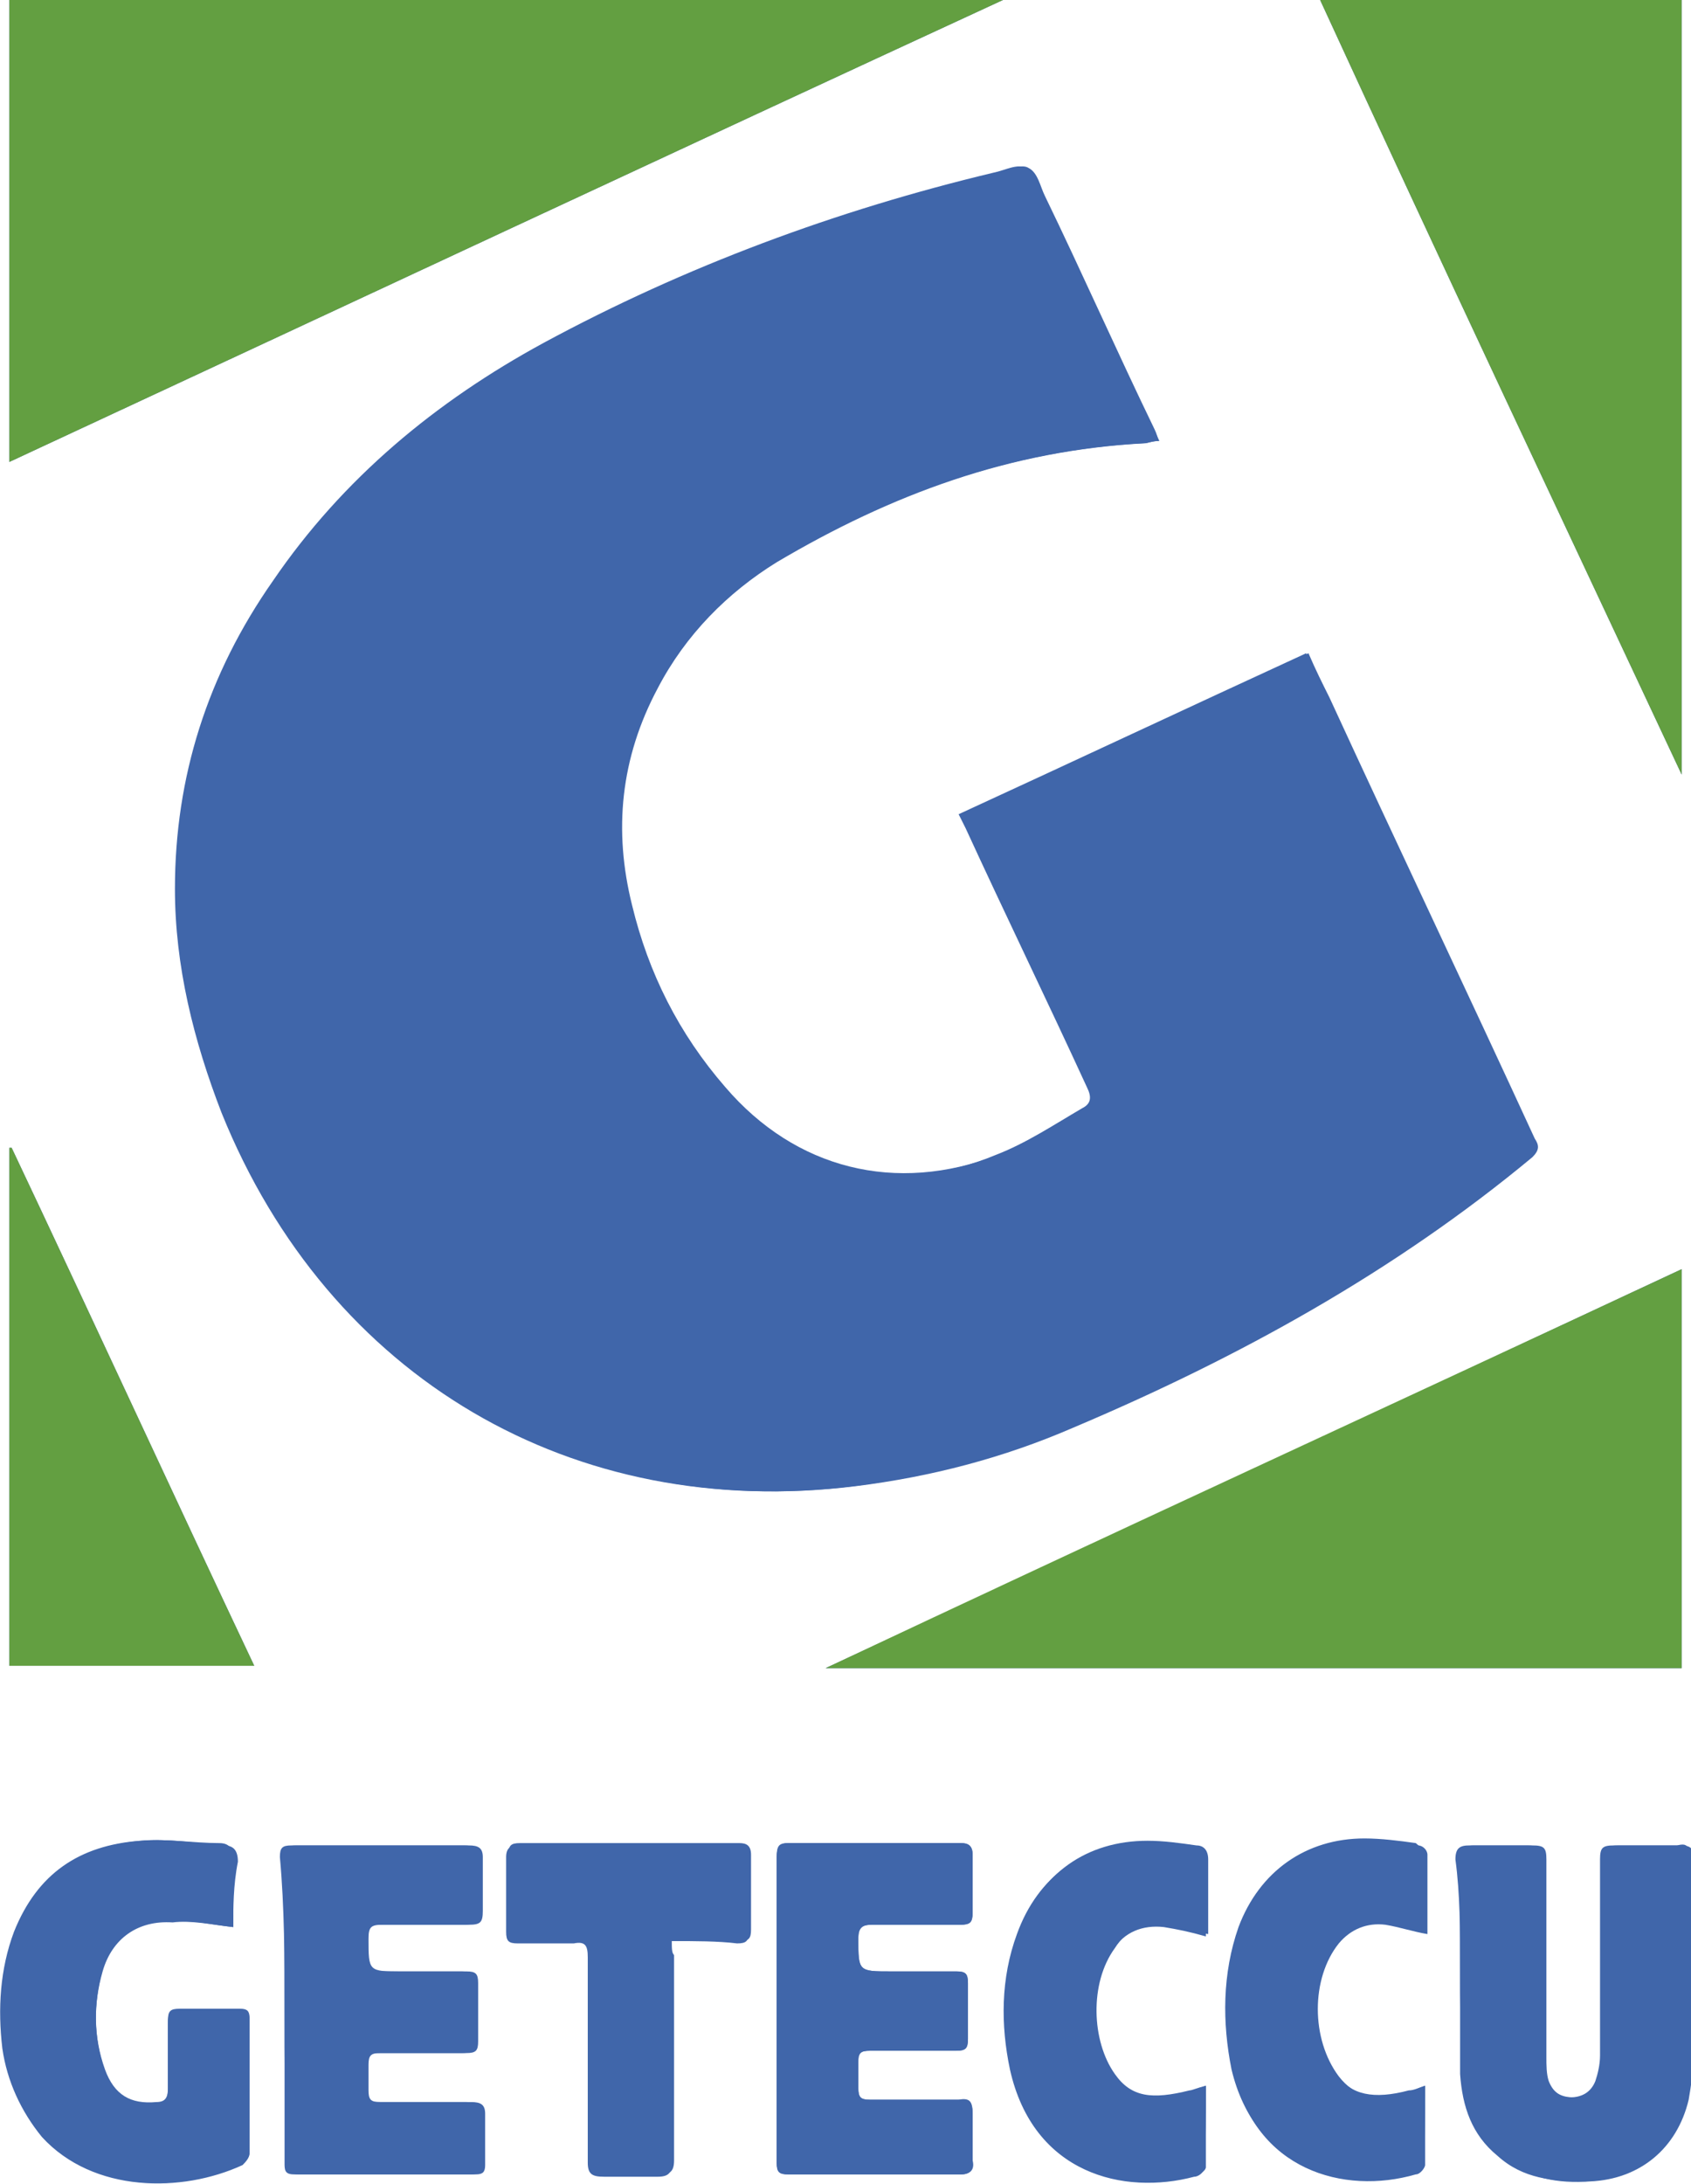
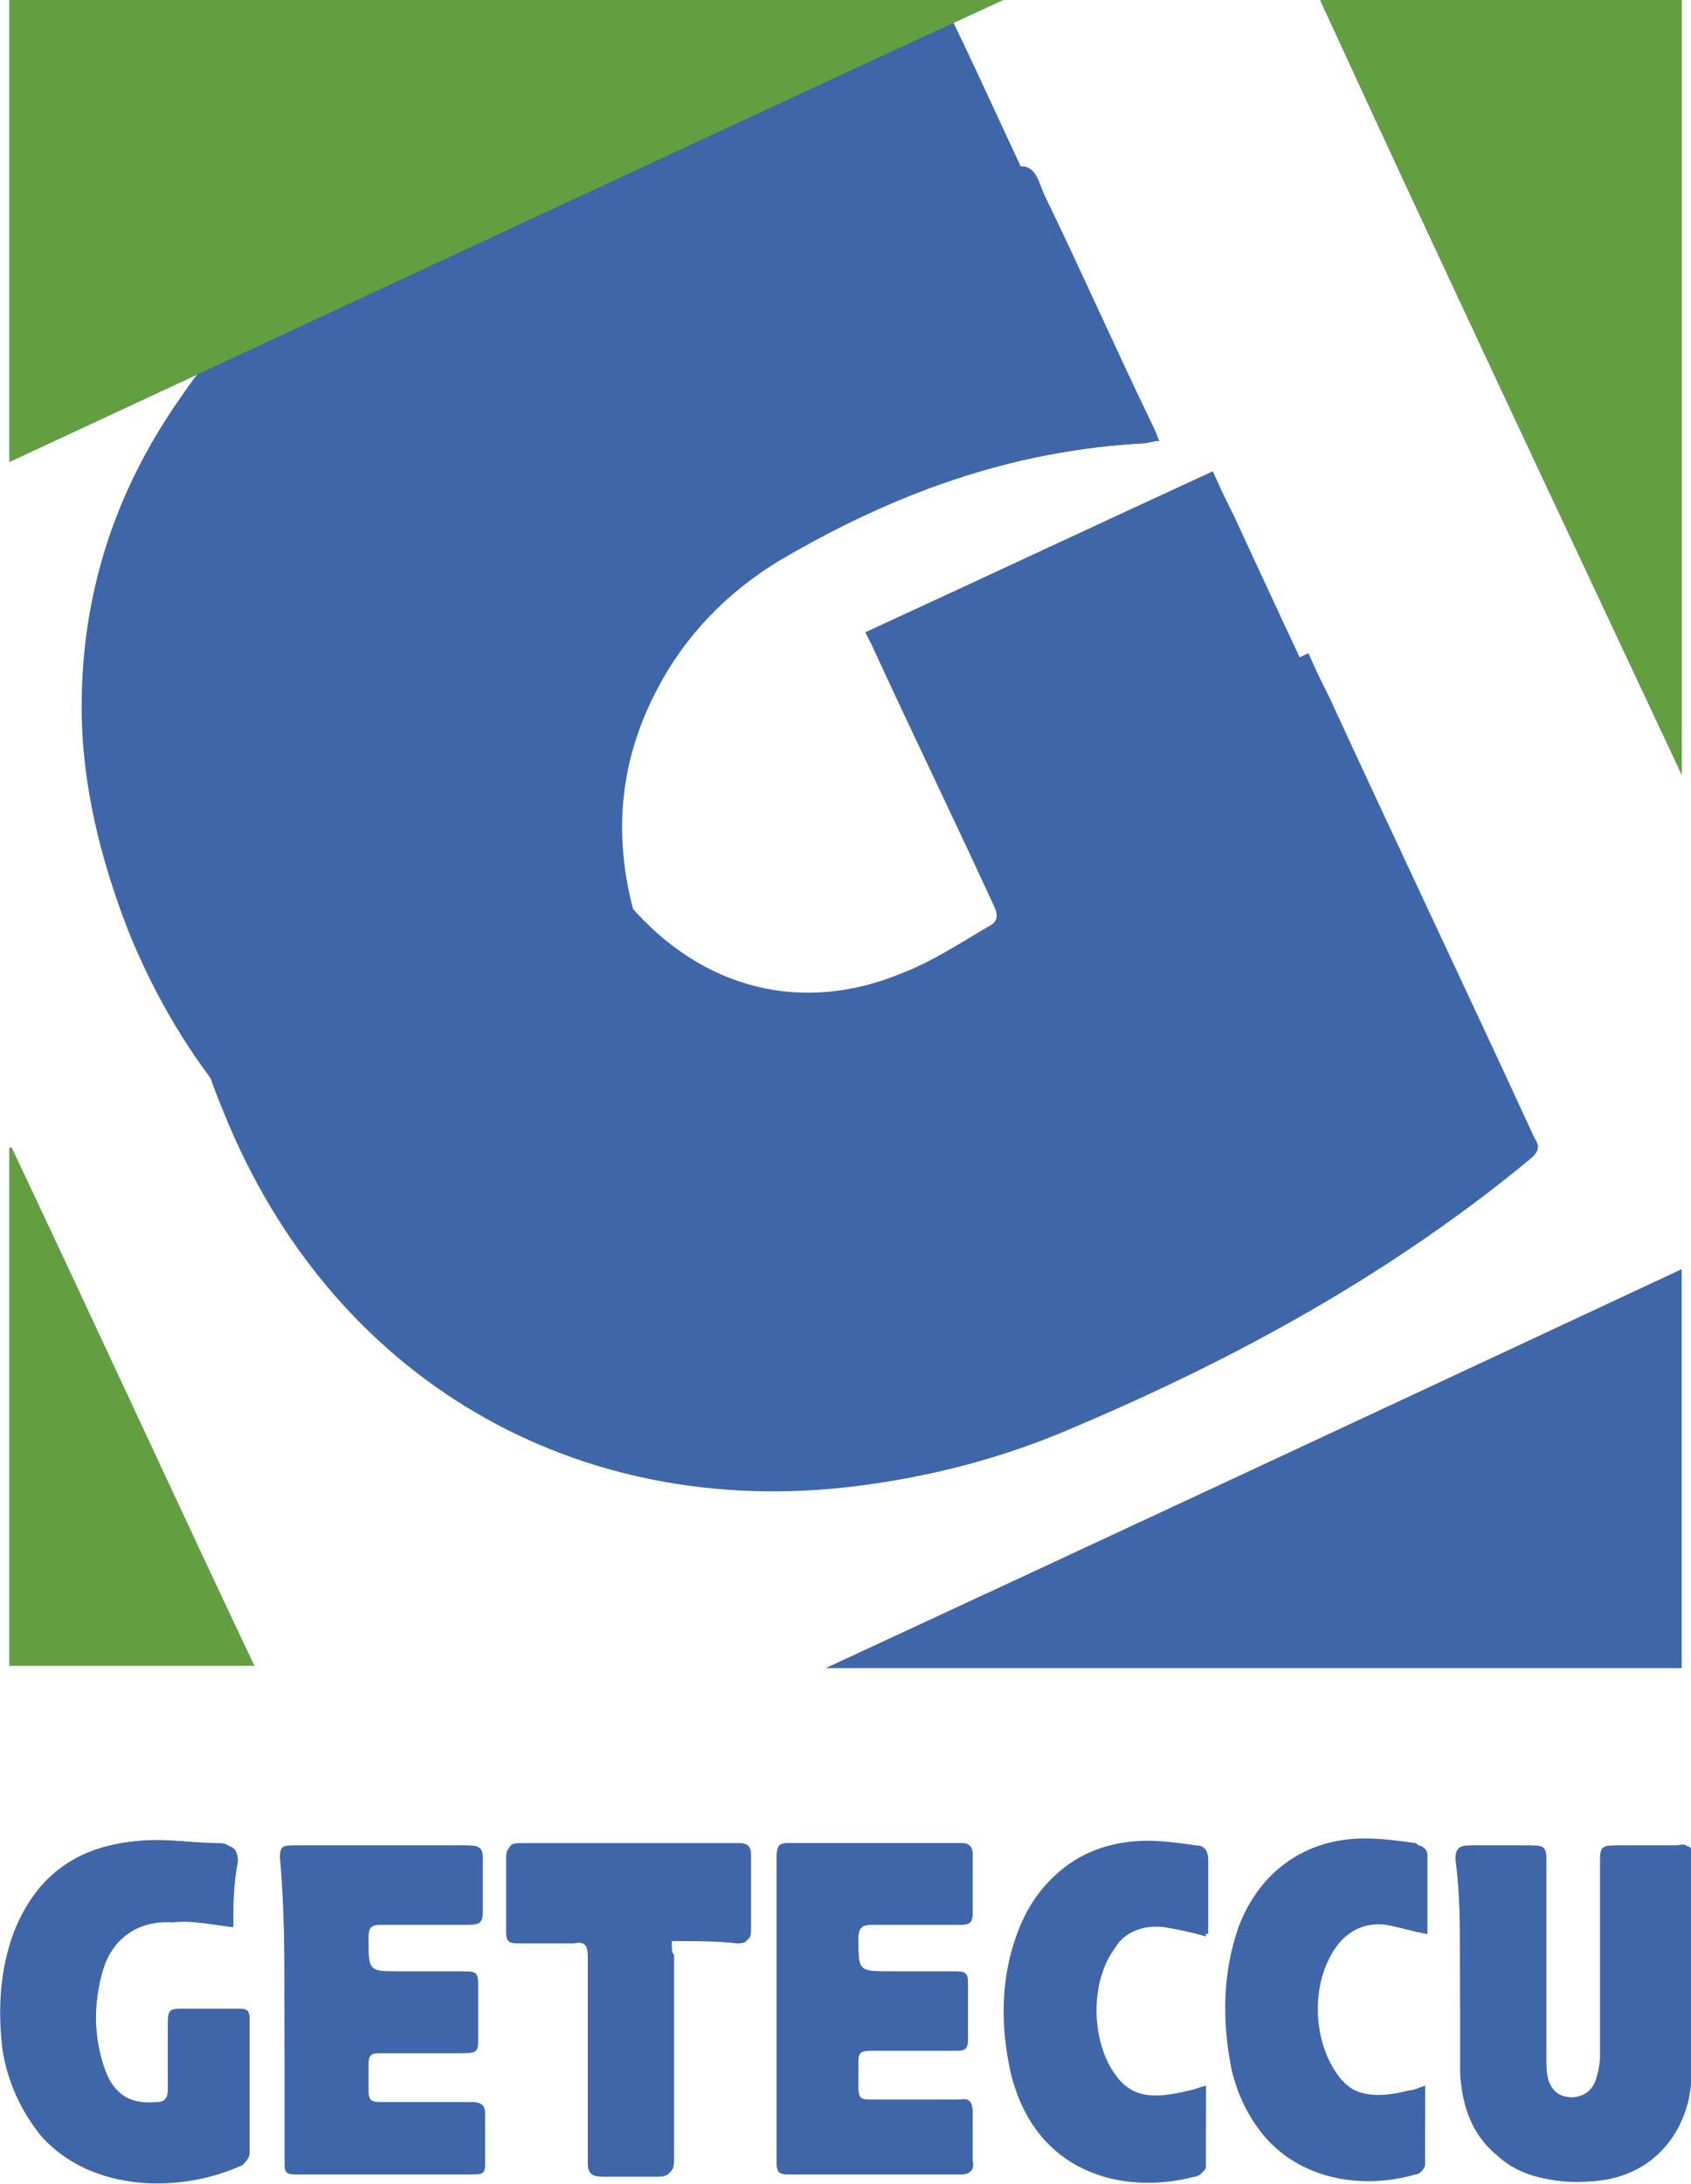
<svg xmlns="http://www.w3.org/2000/svg" version="1.1" id="Capa_1" x="0px" y="0px" width="72.5px" height="93.6px" viewBox="0 0 72.5 93.6" style="enable-background:new 0 0 72.5 93.6;" xml:space="preserve">
  <style type="text/css">
	.Sombra_x0020_paralela{fill:none;}
	.Resplandor_x0020_externo_x0020_5_x0020_pt_x002E_{fill:none;}
	.Neón_x0020_azul{fill:none;stroke:#8AACDA;stroke-width:7;stroke-linecap:round;stroke-linejoin:round;}
	.Resalte_x0020_cromado{fill:url(#SVGID_1_);stroke:#FFFFFF;stroke-width:0.363;stroke-miterlimit:1;}
	.A_x0020_todo_x0020_ritmo_GS{fill:#FFDD00;}
	.Alyssa_GS{fill:#A6D0E4;}
	.st0{fill:#4066AA;}
	.st1{fill:#639F41;}
</style>
  <linearGradient id="SVGID_1_" gradientUnits="userSpaceOnUse" x1="349.17" y1="-441.314" x2="349.17" y2="-442.314">
    <stop offset="0" style="stop-color:#656565" />
    <stop offset="0.618" style="stop-color:#1B1B1B" />
    <stop offset="0.629" style="stop-color:#545454" />
    <stop offset="0.983" style="stop-color:#3E3E3E" />
  </linearGradient>
  <g>
    <path class="st0" d="M49.7,18.9c-0.1-0.2-0.1-0.3-0.2-0.5c-1.6-3.3-3.1-6.7-4.7-10c-0.2-0.4-0.3-1-0.7-1.2   c-0.3-0.2-0.9,0.1-1.4,0.2c-6.7,1.7-13.2,4-19.3,7.3c-4.6,2.5-8.6,5.8-11.6,10.2c-2.7,4-4.2,8.4-4.2,13.2c0,3.3,0.7,6.5,2,9.6   c4.6,11.4,15.1,17.5,27.1,16c3.2-0.4,6.3-1.2,9.3-2.5c7.1-3,13.8-6.7,19.7-11.6c0.3-0.3,0.3-0.5,0.1-0.8   c-2.9-6.3-5.9-12.6-8.8-18.9c-0.3-0.6-0.6-1.2-0.9-1.9c-5,2.3-10,4.6-14.9,6.9c0.1,0.2,0.2,0.4,0.3,0.6c1.7,3.7,3.4,7.4,5.2,11.1   c0.2,0.4,0.2,0.6-0.2,0.9c-1.2,0.7-2.4,1.5-3.7,2c-4.4,1.7-8.7,0.6-11.7-2.9c-2-2.3-3.3-4.9-4-7.8c-0.8-3.2-0.5-6.3,1.1-9.3   c1.2-2.3,3-4.1,5.1-5.4c4.9-2.9,10-4.8,15.8-5.1C49.2,19,49.4,18.9,49.7,18.9z M0.4,19.8C14.6,13.2,28.7,6.6,43,0   C28.7,0,14.6,0,0.4,0C0.4,6.6,0.4,13.1,0.4,19.8z M72.1,54.4c-12.2,5.7-24.4,11.4-36.7,17.1c12.3,0,24.5,0,36.7,0   C72.1,65.7,72.1,60.1,72.1,54.4z M72.1,33.2c0-11.2,0-22.2,0-33.2c-5.2,0-10.3,0-15.5,0C61.7,11.1,66.9,22.1,72.1,33.2z M0.4,71.4   c3.5,0,7,0,10.5,0C7.4,64,4,56.6,0.5,49.2c0,0,0,0-0.1,0C0.4,56.6,0.4,64,0.4,71.4z M62.6,84.3C62.6,84.3,62.6,84.3,62.6,84.3   c0,1.5,0,3,0,4.6c0.1,1.4,0.5,2.6,1.6,3.5c1.1,1,2.4,1.1,3.8,1.1c2.2-0.1,3.7-1.4,4.2-3.5c0.1-0.6,0.2-1.2,0.2-1.8   c0-2.9,0-5.8,0-8.7c0-0.4-0.1-0.5-0.5-0.4c-0.9,0-1.8,0-2.7,0c-0.5,0-0.6,0.1-0.6,0.6c0,2.8,0,5.6,0,8.4c0,0.4-0.1,0.8-0.2,1.1   c-0.2,0.5-0.6,0.7-1.1,0.7c-0.5,0-0.9-0.3-1.1-0.7c-0.1-0.3-0.1-0.7-0.1-1c0-2.8,0-5.7,0-8.5c0-0.5-0.2-0.6-0.6-0.6   c-0.8,0-1.7,0-2.5,0c-0.4,0-0.6,0.1-0.6,0.6C62.6,81.2,62.6,82.7,62.6,84.3z M10,82.6c0-0.9,0-1.9,0-2.9c0-0.5-0.2-0.7-0.6-0.7   C8.3,79,7.1,78.8,6,78.9c-2.6,0.2-4.4,1.4-5.4,3.9c-0.6,1.6-0.7,3.3-0.5,5c0.2,1.4,0.8,2.7,1.7,3.8c2.2,2.4,6,2.4,8.6,1.2   c0.1-0.1,0.3-0.3,0.3-0.5c0-1.9,0-3.8,0-5.7c0-0.3-0.1-0.4-0.4-0.4c-0.9,0-1.7,0-2.6,0c-0.4,0-0.5,0.1-0.5,0.5c0,1,0,1.9,0,2.9   c0,0.4-0.2,0.5-0.5,0.6c-1.1,0.1-1.8-0.3-2.2-1.4C4,87.3,4,85.9,4.4,84.5c0.4-1.4,1.5-2.2,3-2.1C8.2,82.3,9.1,82.5,10,82.6z    M12.2,86.1c0,2.2,0,4.4,0,6.6c0,0.3,0,0.5,0.4,0.5c2.5,0,5.1,0,7.6,0c0.3,0,0.4-0.1,0.4-0.4c0-0.7,0-1.5,0-2.2   c0-0.4-0.2-0.5-0.6-0.5c-1.3,0-2.6,0-3.9,0c-0.4,0-0.5-0.1-0.5-0.5c0-0.4,0-0.7,0-1.1c0-0.4,0.1-0.5,0.5-0.5c1.2,0,2.5,0,3.7,0   c0.4,0,0.5-0.1,0.5-0.5c0-0.8,0-1.7,0-2.5c0-0.4-0.2-0.5-0.5-0.5c-0.9,0-1.8,0-2.8,0c-1.4,0-1.4,0-1.4-1.4c0-0.5,0.1-0.6,0.6-0.6   c1.2,0,2.5,0,3.7,0c0.5,0,0.6-0.2,0.6-0.6c0-0.8,0-1.6,0-2.3c0-0.4-0.2-0.5-0.6-0.5c-2.5,0-4.9,0-7.4,0c-0.4,0-0.5,0.1-0.5,0.5   C12.2,81.8,12.2,84,12.2,86.1z M33.3,86.1c0,2.2,0,4.4,0,6.6c0,0.4,0.1,0.5,0.5,0.5c2.5,0,5,0,7.4,0c0.4,0,0.6-0.2,0.5-0.6   c0-0.7,0-1.3,0-2c0-0.5-0.1-0.7-0.6-0.6c-1.3,0-2.5,0-3.8,0c-0.4,0-0.5-0.1-0.5-0.5c0-0.4,0-0.7,0-1.1c0-0.4,0.1-0.5,0.5-0.5   c1.2,0,2.4,0,3.7,0c0.4,0,0.5-0.1,0.5-0.5c0-0.8,0-1.6,0-2.4c0-0.4-0.1-0.5-0.5-0.5c-0.9,0-1.8,0-2.8,0c-1.4,0-1.4,0-1.4-1.4   c0-0.5,0.2-0.6,0.6-0.6c1.3,0,2.5,0,3.8,0c0.3,0,0.5-0.1,0.5-0.5c0-0.8,0-1.7,0-2.5c0-0.4-0.2-0.5-0.5-0.5c-2.5,0-5,0-7.4,0   c-0.4,0-0.5,0.1-0.5,0.6C33.3,81.8,33.3,84,33.3,86.1z M28.8,83.2c1,0,2,0,2.9,0c0.4,0,0.5-0.1,0.5-0.5c0-1.1,0-2.2,0-3.2   c0-0.4-0.2-0.5-0.5-0.5c-3.1,0-6.3,0-9.4,0c-0.4,0-0.5,0.1-0.5,0.5c0,1.1,0,2.1,0,3.2c0,0.4,0.1,0.5,0.5,0.5c0.8,0,1.6,0,2.4,0   c0.5,0,0.6,0.1,0.6,0.6c0,2.9,0,5.8,0,8.8c0,0.5,0.2,0.7,0.7,0.6c0.8,0,1.6,0,2.3,0c0.4,0,0.6-0.1,0.6-0.6c0-2.9,0-5.8,0-8.8   C28.8,83.7,28.8,83.5,28.8,83.2z M61.1,89.4c-0.3,0.1-0.5,0.2-0.7,0.2c-1.5,0.4-2.5,0.2-3.1-0.7c-1.2-1.5-1.1-4.2,0-5.7   c0.5-0.7,1.2-1,2-0.8c0.6,0.1,1.2,0.2,1.8,0.4c0-1.1,0-2.2,0-3.4c0-0.1-0.3-0.3-0.4-0.4c-0.7-0.1-1.5-0.2-2.2-0.2   c-2.5,0-4.5,1.4-5.4,3.8c-0.7,2-0.7,4.1-0.3,6.1c1,4.2,4.7,5.3,7.8,4.4c0.2,0,0.4-0.3,0.4-0.4C61.1,91.7,61.1,90.6,61.1,89.4z    M51.7,89.4c-0.3,0.1-0.5,0.2-0.8,0.3c-1.6,0.4-2.5,0.2-3.2-0.7c-1.1-1.5-1.1-4,0-5.4c0.5-0.8,1.3-1.1,2.2-1   c0.6,0.1,1.1,0.2,1.8,0.4c0-1,0-2.1,0-3.2c0-0.4-0.2-0.6-0.5-0.6c-0.7-0.1-1.4-0.2-2.1-0.2c-2.6,0-4.6,1.4-5.5,3.9   c-0.7,1.9-0.7,3.9-0.3,5.8c1,4.5,4.9,5.4,7.9,4.6c0.2,0,0.4-0.2,0.4-0.3C51.7,91.7,51.7,90.6,51.7,89.4z" />
-     <path class="st0" d="M49.7,18.9c-0.3,0-0.5,0.1-0.7,0.1c-5.7,0.3-10.9,2.2-15.8,5.1c-2.2,1.3-3.9,3.1-5.1,5.4   c-1.6,3-1.9,6.1-1.1,9.3c0.7,2.9,2,5.5,4,7.8c3.1,3.6,7.4,4.7,11.7,2.9c1.3-0.5,2.5-1.3,3.7-2c0.4-0.2,0.4-0.5,0.2-0.9   c-1.7-3.7-3.5-7.4-5.2-11.1c-0.1-0.2-0.2-0.4-0.3-0.6c5-2.3,9.9-4.6,14.9-6.9c0.3,0.7,0.6,1.3,0.9,1.9c2.9,6.3,5.9,12.6,8.8,18.9   c0.2,0.3,0.2,0.6-0.1,0.8c-5.9,4.9-12.6,8.6-19.7,11.6c-3,1.2-6.1,2.1-9.3,2.5c-12,1.5-22.5-4.6-27.1-16c-1.2-3.1-2-6.3-2-9.6   c0-4.8,1.4-9.2,4.2-13.2c3-4.4,7-7.7,11.6-10.2c6.1-3.3,12.6-5.7,19.3-7.3c0.5-0.1,1-0.4,1.4-0.2c0.3,0.2,0.5,0.8,0.7,1.2   c1.6,3.3,3.1,6.7,4.7,10C49.6,18.6,49.6,18.7,49.7,18.9z" />
+     <path class="st0" d="M49.7,18.9c-0.3,0-0.5,0.1-0.7,0.1c-5.7,0.3-10.9,2.2-15.8,5.1c-2.2,1.3-3.9,3.1-5.1,5.4   c-1.6,3-1.9,6.1-1.1,9.3c3.1,3.6,7.4,4.7,11.7,2.9c1.3-0.5,2.5-1.3,3.7-2c0.4-0.2,0.4-0.5,0.2-0.9   c-1.7-3.7-3.5-7.4-5.2-11.1c-0.1-0.2-0.2-0.4-0.3-0.6c5-2.3,9.9-4.6,14.9-6.9c0.3,0.7,0.6,1.3,0.9,1.9c2.9,6.3,5.9,12.6,8.8,18.9   c0.2,0.3,0.2,0.6-0.1,0.8c-5.9,4.9-12.6,8.6-19.7,11.6c-3,1.2-6.1,2.1-9.3,2.5c-12,1.5-22.5-4.6-27.1-16c-1.2-3.1-2-6.3-2-9.6   c0-4.8,1.4-9.2,4.2-13.2c3-4.4,7-7.7,11.6-10.2c6.1-3.3,12.6-5.7,19.3-7.3c0.5-0.1,1-0.4,1.4-0.2c0.3,0.2,0.5,0.8,0.7,1.2   c1.6,3.3,3.1,6.7,4.7,10C49.6,18.6,49.6,18.7,49.7,18.9z" />
    <path class="st1" d="M0.4,19.8c0-6.6,0-13.2,0-19.8C14.6,0,28.7,0,43,0C28.7,6.6,14.6,13.2,0.4,19.8z" />
-     <path class="st1" d="M72.1,54.4c0,5.7,0,11.4,0,17.1c-12.2,0-24.4,0-36.7,0C47.7,65.7,59.9,60.1,72.1,54.4z" />
    <path class="st1" d="M72.1,33.2C66.9,22.1,61.7,11.1,56.6,0c5.2,0,10.4,0,15.5,0C72.1,11,72.1,22.1,72.1,33.2z" />
    <path class="st1" d="M0.4,71.4c0-7.4,0-14.8,0-22.2c0,0,0,0,0.1,0C4,56.6,7.4,64,10.9,71.4C7.4,71.4,3.9,71.4,0.4,71.4z" />
    <path class="st0" d="M62.6,84.3c0-1.5,0-3.1,0-4.6c0-0.4,0.1-0.6,0.6-0.6c0.8,0,1.7,0,2.5,0c0.5,0,0.6,0.1,0.6,0.6   c0,2.8,0,5.7,0,8.5c0,0.3,0,0.7,0.1,1c0.2,0.5,0.5,0.7,1.1,0.7c0.5,0,0.9-0.2,1.1-0.7c0.1-0.4,0.2-0.8,0.2-1.1c0-2.8,0-5.6,0-8.4   c0-0.5,0.1-0.6,0.6-0.6c0.9,0,1.8,0,2.7,0c0.3,0,0.5,0.1,0.5,0.4c0,2.9,0,5.8,0,8.7c0,0.6-0.1,1.2-0.2,1.8   c-0.5,2.1-2.1,3.4-4.2,3.5c-1.4,0.1-2.7-0.1-3.8-1.1c-1.1-0.9-1.5-2.2-1.6-3.5C62.6,87.3,62.6,85.8,62.6,84.3   C62.6,84.3,62.6,84.3,62.6,84.3z" />
    <path class="st0" d="M10,82.6c-0.9-0.1-1.8-0.3-2.6-0.3c-1.5-0.1-2.6,0.7-3,2.1C4,85.9,4,87.3,4.5,88.7c0.4,1.1,1.1,1.5,2.2,1.4   c0.4,0,0.5-0.2,0.5-0.6c0-1,0-1.9,0-2.9c0-0.4,0.1-0.5,0.5-0.5c0.9,0,1.7,0,2.6,0c0.3,0,0.4,0.1,0.4,0.4c0,1.9,0,3.8,0,5.7   c0,0.2-0.1,0.4-0.3,0.5C7.9,94,4.1,94,1.9,91.6c-1-1.1-1.5-2.4-1.7-3.8c-0.3-1.7-0.2-3.4,0.5-5c0.9-2.5,2.8-3.7,5.4-3.9   c1.1-0.1,2.3,0.1,3.5,0.2c0.4,0,0.6,0.2,0.6,0.7C10,80.8,10,81.8,10,82.6z" />
    <path class="st0" d="M12.2,86.1c0-2.2,0-4.4,0-6.5c0-0.4,0.1-0.5,0.5-0.5c2.5,0,4.9,0,7.4,0c0.4,0,0.6,0.1,0.6,0.5   c0,0.8,0,1.6,0,2.3c0,0.5-0.1,0.6-0.6,0.6c-1.2,0-2.5,0-3.7,0c-0.5,0-0.6,0.1-0.6,0.6c0,1.4,0,1.4,1.4,1.4c0.9,0,1.8,0,2.8,0   c0.4,0,0.5,0.1,0.5,0.5c0,0.8,0,1.7,0,2.5c0,0.4-0.1,0.5-0.5,0.5c-1.2,0-2.5,0-3.7,0c-0.4,0-0.5,0.1-0.5,0.5c0,0.4,0,0.7,0,1.1   c0,0.4,0.1,0.5,0.5,0.5c1.3,0,2.6,0,3.9,0c0.4,0,0.6,0.1,0.6,0.5c0,0.7,0,1.5,0,2.2c0,0.3-0.1,0.4-0.4,0.4c-2.5,0-5.1,0-7.6,0   c-0.4,0-0.4-0.2-0.4-0.5C12.2,90.5,12.2,88.3,12.2,86.1z" />
    <path class="st0" d="M33.3,86.1c0-2.2,0-4.4,0-6.5c0-0.4,0.1-0.6,0.5-0.6c2.5,0,5,0,7.4,0c0.3,0,0.5,0.1,0.5,0.5c0,0.8,0,1.7,0,2.5   c0,0.4-0.1,0.5-0.5,0.5c-1.3,0-2.5,0-3.8,0c-0.5,0-0.6,0.1-0.6,0.6c0,1.4,0,1.4,1.4,1.4c0.9,0,1.8,0,2.8,0c0.4,0,0.5,0.1,0.5,0.5   c0,0.8,0,1.6,0,2.4c0,0.4-0.1,0.5-0.5,0.5c-1.2,0-2.4,0-3.7,0c-0.4,0-0.6,0.1-0.5,0.5c0,0.4,0,0.7,0,1.1c0,0.4,0.1,0.5,0.5,0.5   c1.3,0,2.5,0,3.8,0c0.5,0,0.6,0.2,0.6,0.6c0,0.7,0,1.3,0,2c0,0.4-0.1,0.6-0.5,0.6c-2.5,0-5,0-7.4,0c-0.4,0-0.5-0.1-0.5-0.5   C33.3,90.5,33.3,88.3,33.3,86.1z" />
    <path class="st0" d="M28.8,83.2c0,0.3,0,0.5,0,0.7c0,2.9,0,5.8,0,8.8c0,0.4-0.1,0.6-0.6,0.6c-0.8,0-1.6,0-2.3,0   c-0.5,0-0.7-0.1-0.7-0.6c0-2.9,0-5.8,0-8.8c0-0.5-0.1-0.7-0.6-0.6c-0.8,0-1.6,0-2.4,0c-0.4,0-0.5-0.1-0.5-0.5c0-1.1,0-2.1,0-3.2   c0-0.4,0.2-0.5,0.5-0.5c3.1,0,6.3,0,9.4,0c0.3,0,0.5,0.1,0.5,0.5c0,1.1,0,2.2,0,3.2c0,0.4-0.1,0.5-0.5,0.5   C30.8,83.2,29.8,83.2,28.8,83.2z" />
    <path class="st0" d="M61.1,89.4c0,1.2,0,2.3,0,3.4c0,0.1-0.2,0.4-0.4,0.4c-3.1,0.9-6.9-0.2-7.8-4.4c-0.5-2-0.5-4.1,0.3-6.1   c0.9-2.4,2.9-3.8,5.4-3.8c0.7,0,1.5,0.1,2.2,0.2c0.2,0,0.4,0.2,0.4,0.4c0,1.1,0,2.3,0,3.4c-0.6-0.1-1.2-0.3-1.8-0.4   c-0.8-0.1-1.5,0.2-2,0.8c-1.2,1.5-1.2,4.1,0,5.7c0.7,0.9,1.6,1.1,3.1,0.7C60.6,89.6,60.8,89.5,61.1,89.4z" />
    <path class="st0" d="M51.7,89.4c0,1.2,0,2.3,0,3.5c0,0.1-0.2,0.3-0.4,0.3c-3,0.8-6.9-0.1-7.9-4.6c-0.4-1.9-0.4-3.9,0.3-5.8   c0.9-2.5,2.9-3.9,5.5-3.9c0.7,0,1.4,0.1,2.1,0.2c0.3,0,0.5,0.2,0.5,0.6c0,1.1,0,2.1,0,3.2c-0.6-0.1-1.2-0.3-1.8-0.4   c-0.9-0.2-1.7,0.2-2.2,1c-1.1,1.5-1,4,0,5.4c0.7,1,1.6,1.1,3.2,0.7C51.1,89.6,51.3,89.5,51.7,89.4z" />
  </g>
</svg>